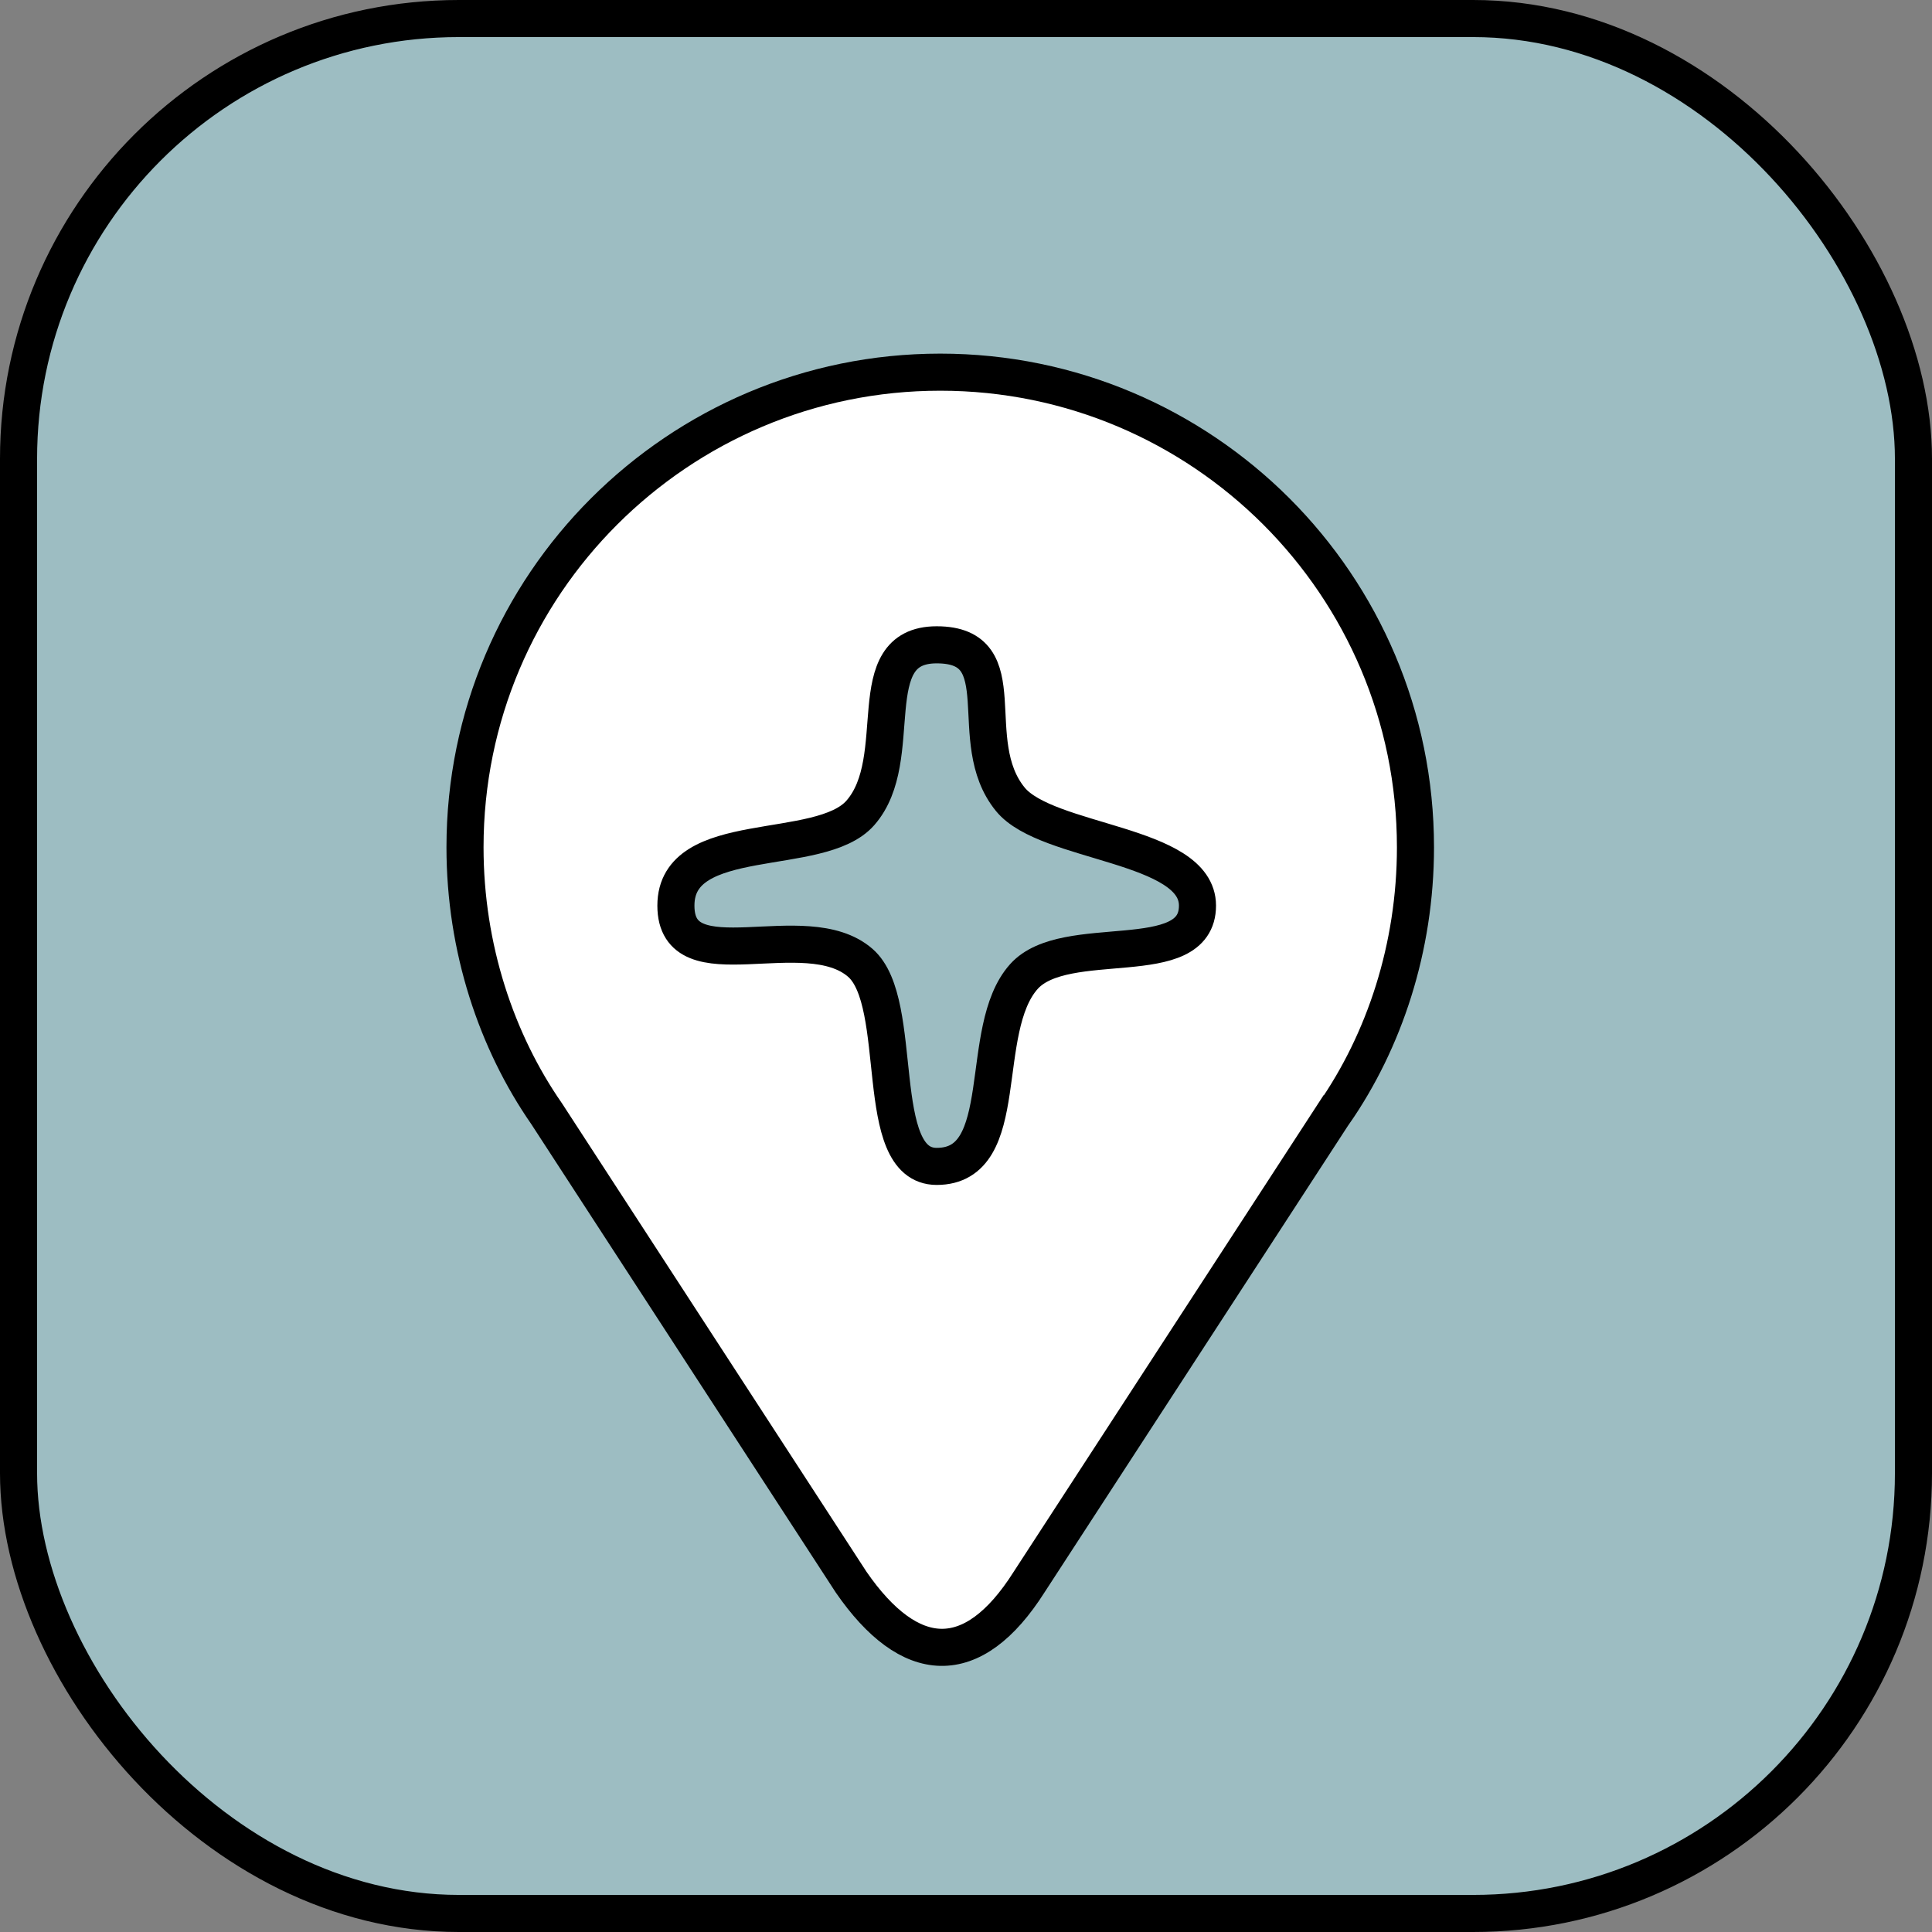
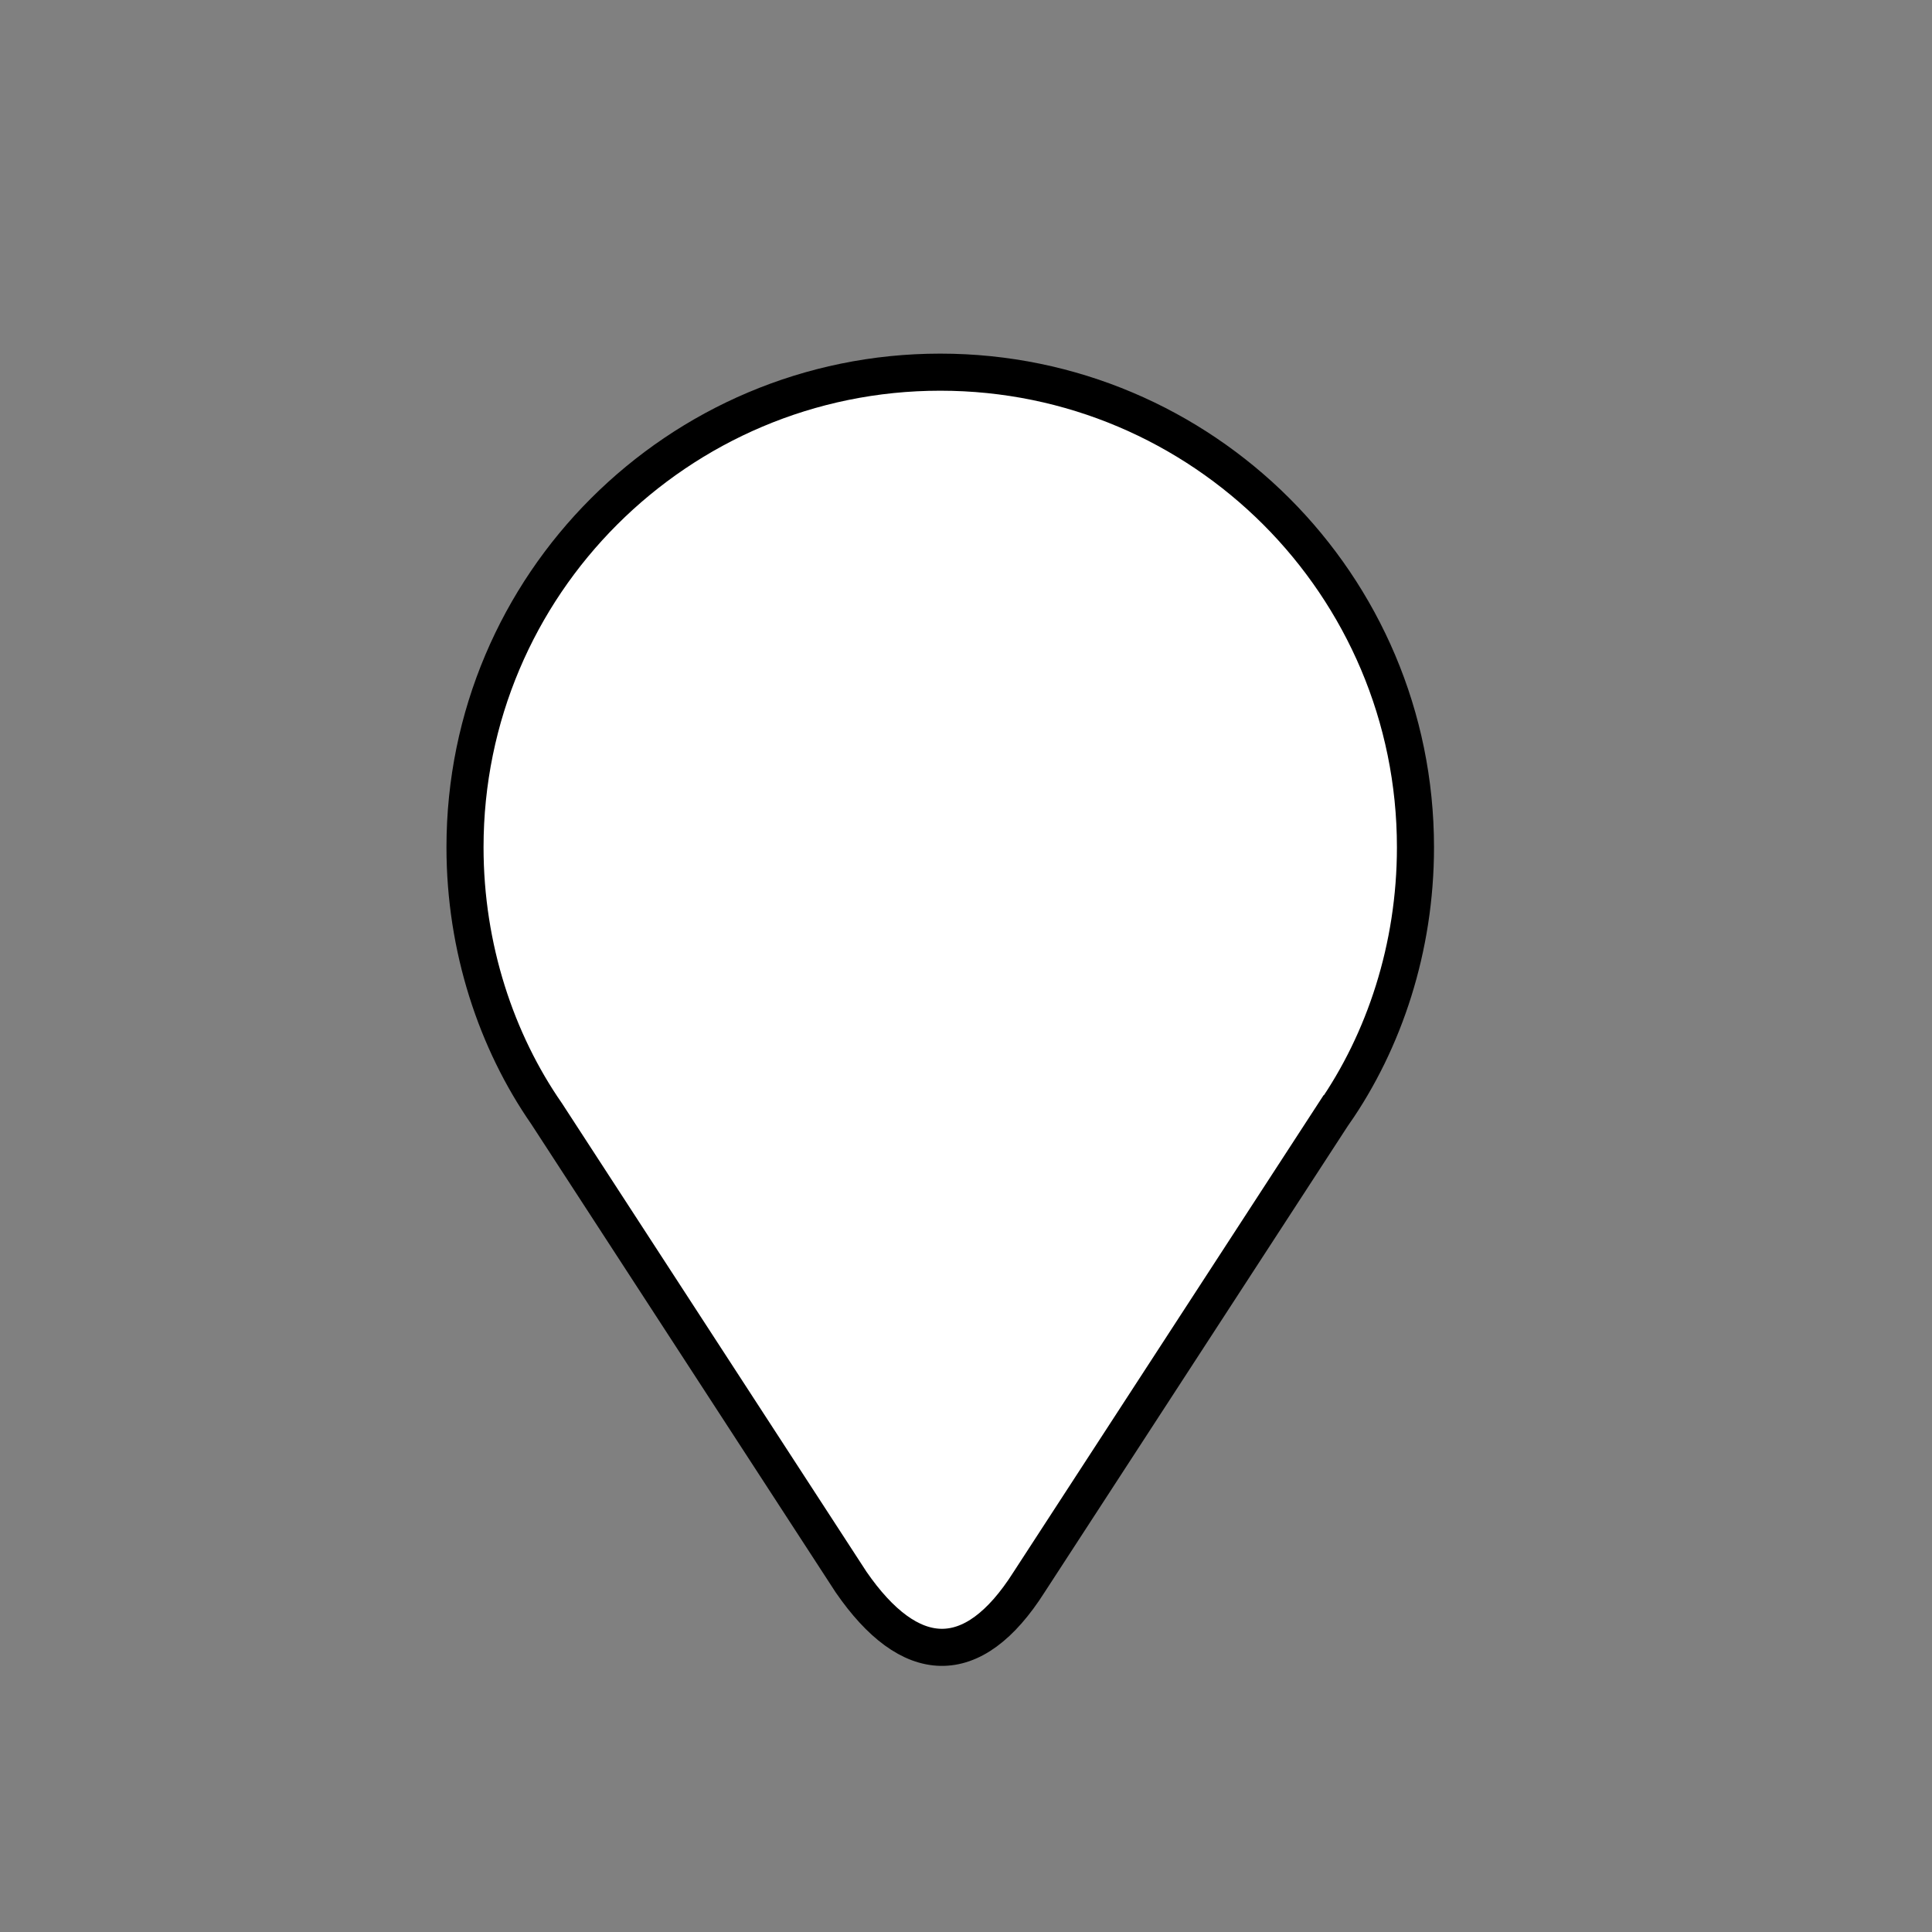
<svg xmlns="http://www.w3.org/2000/svg" viewBox="0 0 141.72 141.72">
  <rect x="0" y="0" width="141.72" height="141.72" fill="#808080" stroke="none" />
  <defs>
    <style>      .cls-1 {        fill: #fff;      }      .cls-1, .cls-2 {        stroke: #000;        stroke-miterlimit: 2.61;        stroke-width: 2.72px;      }      .cls-2 {        fill: #9dbdc2;      }    </style>
  </defs>
  <g id="Layer_2" data-name="Layer 2">
-     <rect class="cls-2" x="1.36" y="1.36" width="139" height="139" rx="32.3" ry="32.3" />
-   </g>
+     </g>
  <g id="Layer_1" data-name="Layer 1">
    <path class="cls-1" d="m97.84,81.68l-22.35,34.37c-4.15,6.55-8.77,6.22-13.06,0l-22.33-34.35c-3.68-5.3-5.99-12.15-5.99-19.55,0-9.63,3.9-18.34,10.21-24.64,6.31-6.3,15.02-10.21,24.65-10.21s18.34,3.91,24.65,10.21c6.31,6.31,10.21,15.02,10.21,24.64,0,7.38-2.29,14.22-5.98,19.53h0Z" />
  </g>
  <g id="Layer_3" data-name="Layer 3">
-     <path class="cls-2" d="m68.71,47.3c5.99,0,1.89,7.03,5.4,11.33,2.68,3.29,13.73,3.22,13.73,7.8,0,4.91-9.69,1.82-12.73,5.2-3.5,3.9-.74,13.93-6.4,13.93-4.81,0-2.24-12-5.6-14.93-4.03-3.51-13.53,1.56-13.53-4.2s10.58-3.43,13.53-6.8c3.51-4-.14-12.33,5.6-12.33h0Z" />
-   </g>
+     </g>
</svg>